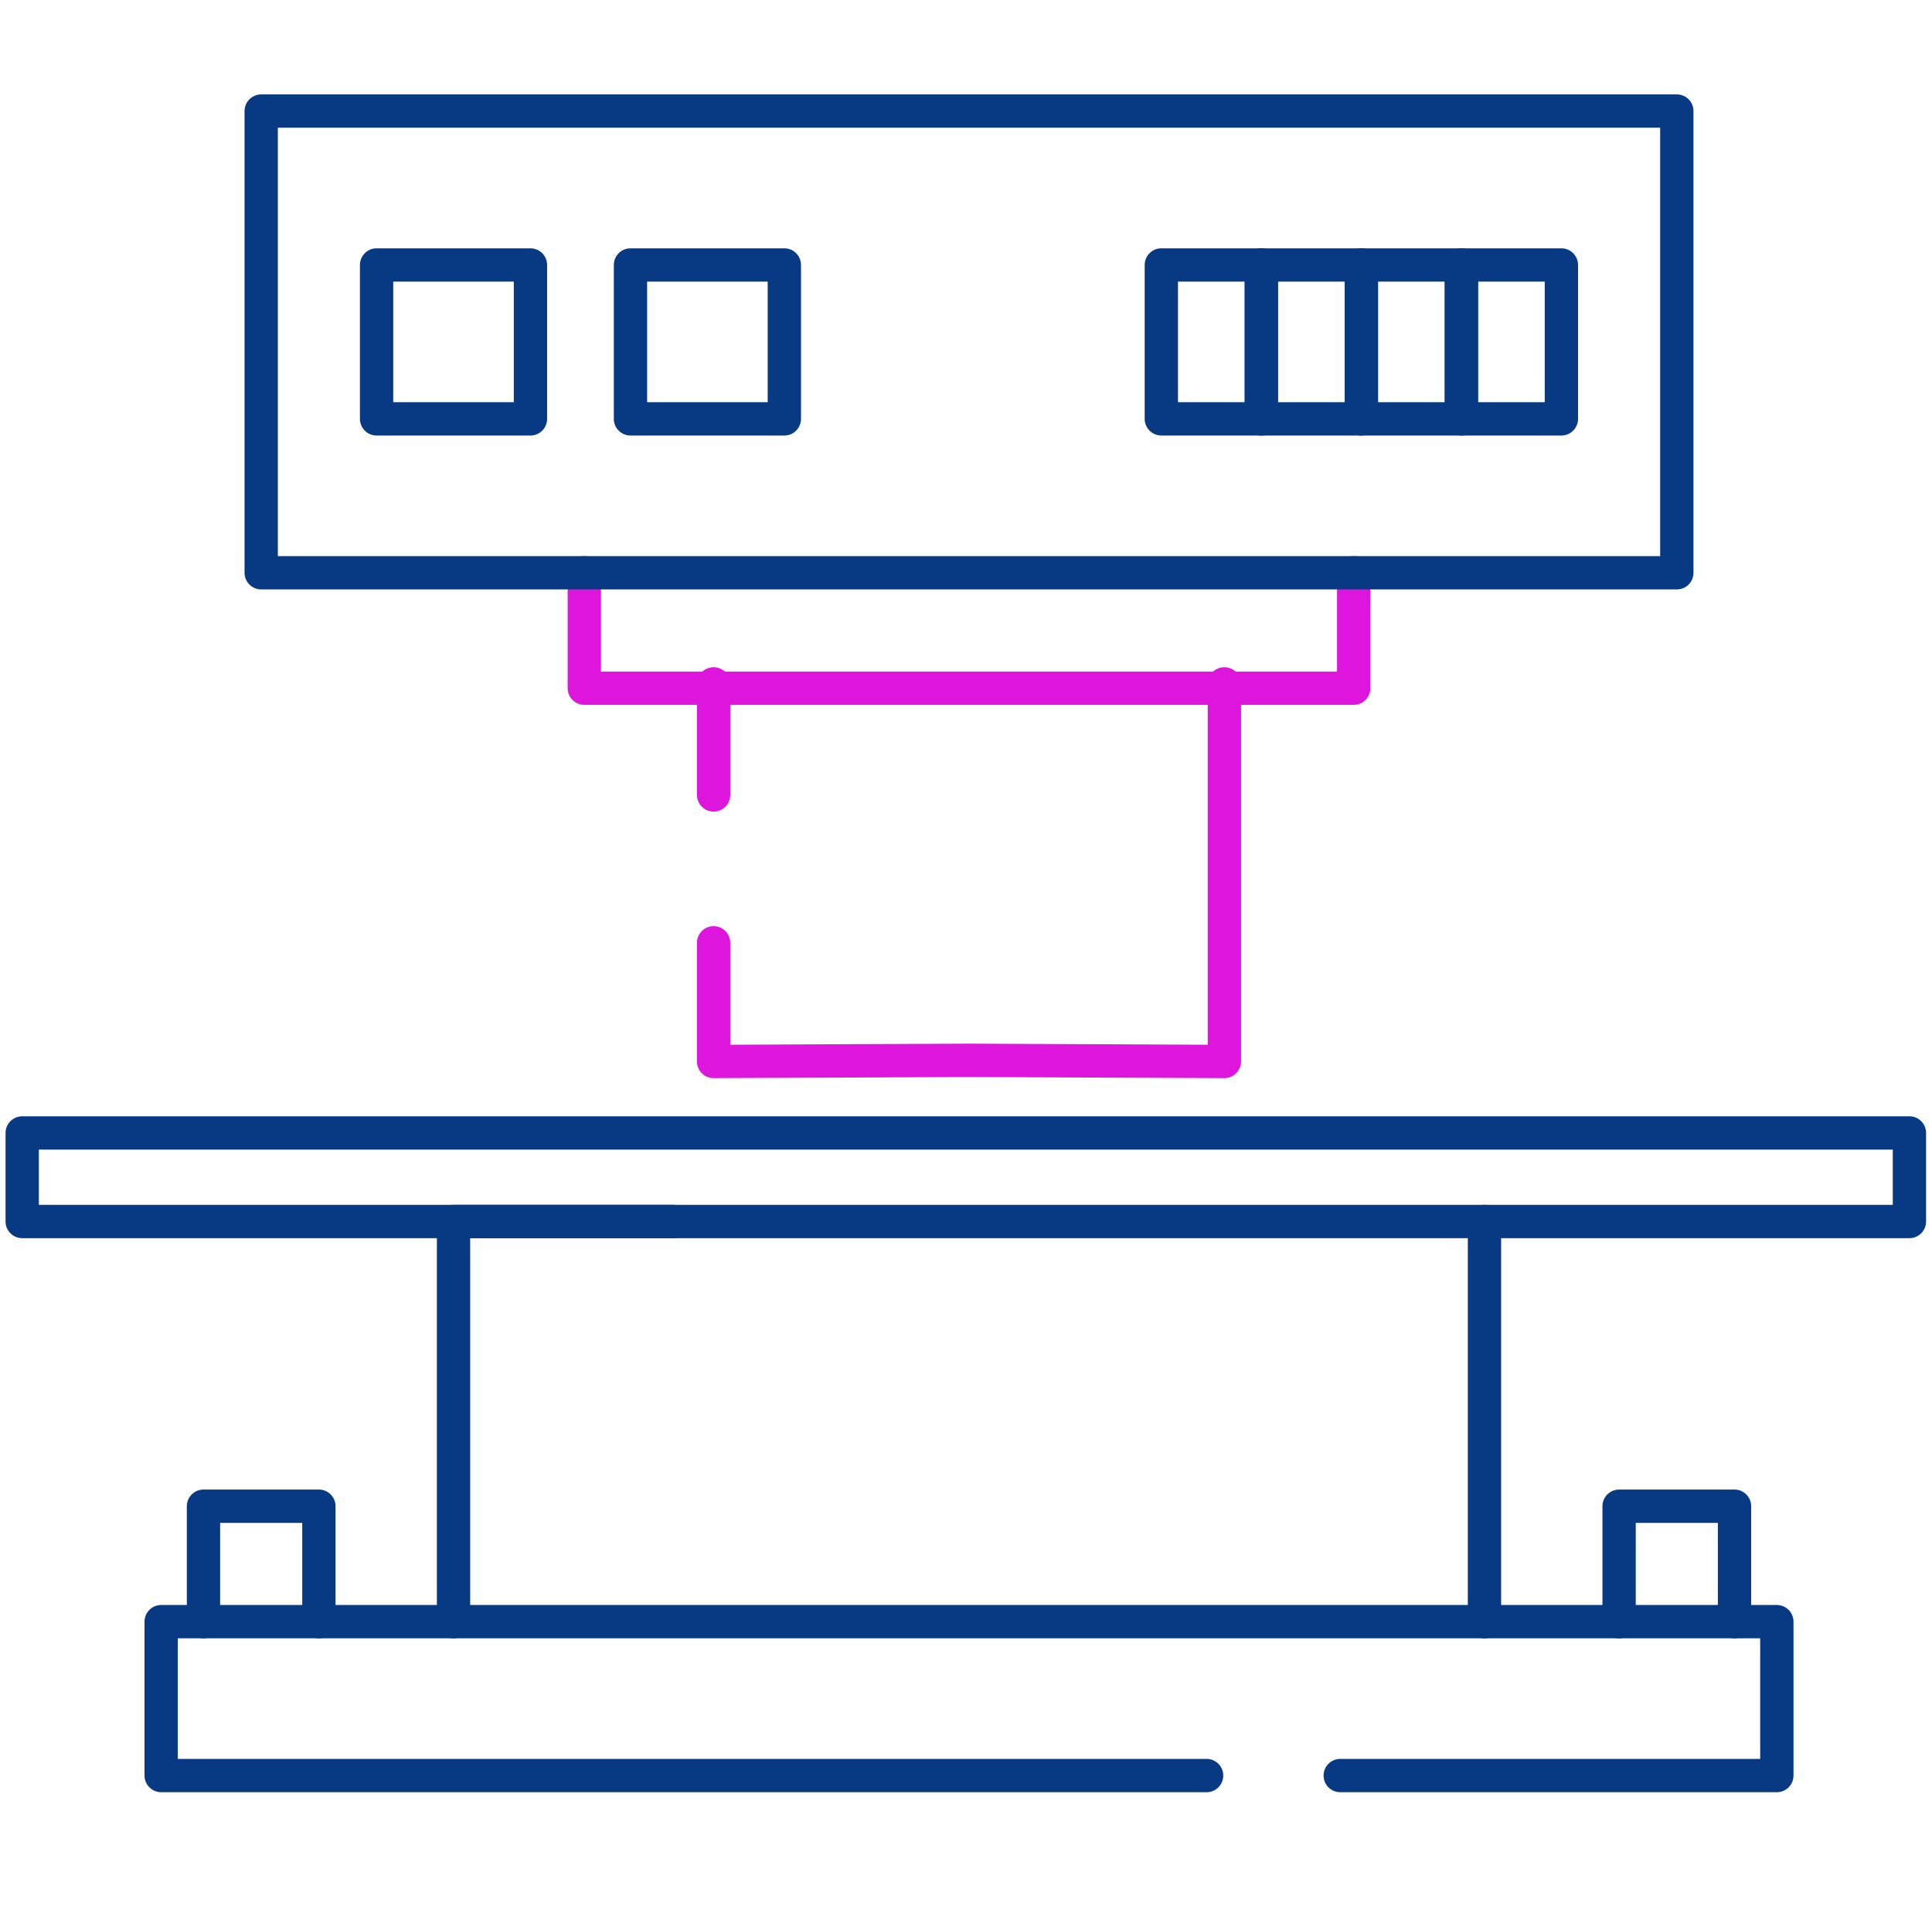
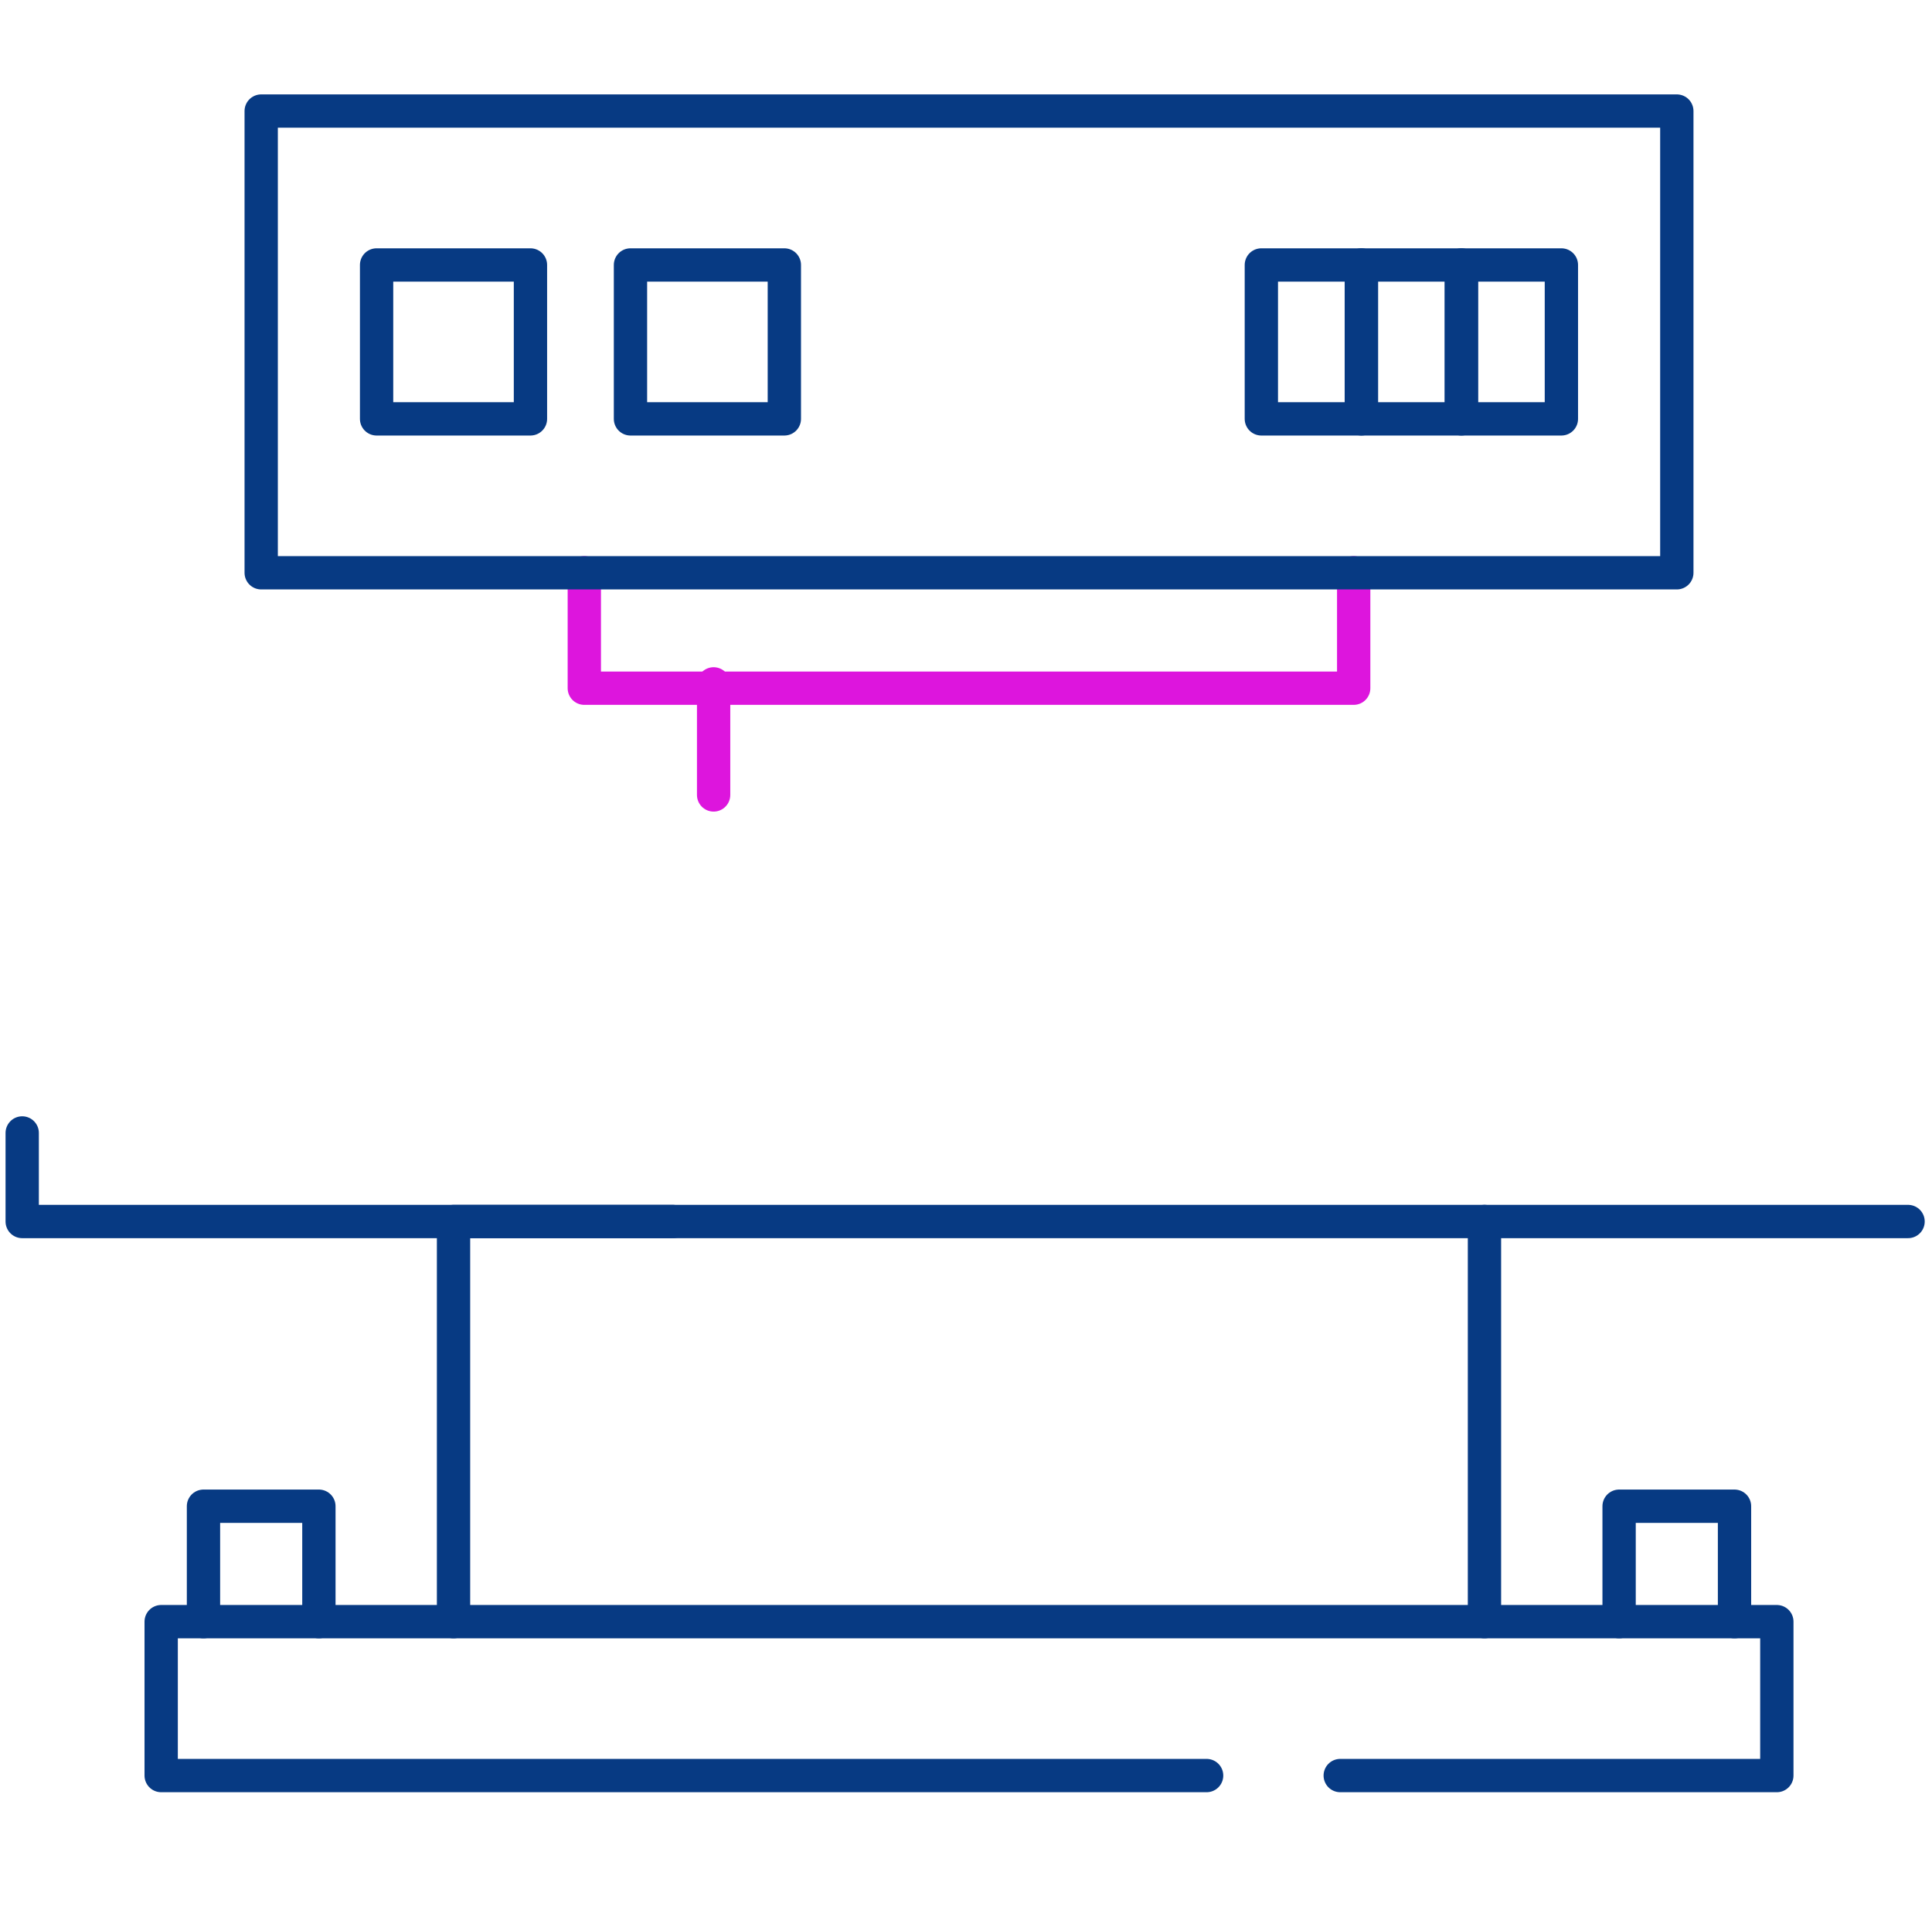
<svg xmlns="http://www.w3.org/2000/svg" width="87" height="86" viewBox="0 0 87 86" fill="none">
-   <path d="M32.135 42.446V47.789L43.635 47.737L55.135 47.789V30.789" stroke="#DD15DD" stroke-width="1.5" stroke-miterlimit="10" stroke-linecap="round" stroke-linejoin="round" />
  <path d="M32.135 30.789V35.789" stroke="#DD15DD" stroke-width="1.5" stroke-miterlimit="10" stroke-linecap="round" stroke-linejoin="round" />
  <path d="M9.163 73.009V67.812H14.36V73.009" stroke="#073A83" stroke-width="1.5" stroke-miterlimit="10" stroke-linecap="round" stroke-linejoin="round" />
  <path d="M78.107 73.009V67.812H72.91V73.009" stroke="#073A83" stroke-width="1.5" stroke-miterlimit="10" stroke-linecap="round" stroke-linejoin="round" />
  <path d="M66.847 73.009V54.994M30.297 54.994H20.423V73.009" stroke="#073A83" stroke-width="1.5" stroke-miterlimit="10" stroke-linecap="round" stroke-linejoin="round" />
  <path d="M54.335 79.938H7.258V73.009H80.013V79.938H60.352" stroke="#073A83" stroke-width="1.5" stroke-miterlimit="10" stroke-linecap="round" stroke-linejoin="round" />
  <path d="M60.958 25.787V30.984H26.312V25.787" stroke="#DD15DD" stroke-width="1.5" stroke-miterlimit="10" stroke-linecap="round" stroke-linejoin="round" />
  <path d="M65.808 11.929H70.311V18.858H65.808V11.929Z" stroke="#073A83" stroke-width="1.5" stroke-miterlimit="10" stroke-linecap="round" stroke-linejoin="round" />
  <path d="M61.304 11.929H65.808V18.858H61.304V11.929Z" stroke="#073A83" stroke-width="1.5" stroke-miterlimit="10" stroke-linecap="round" stroke-linejoin="round" />
  <path d="M56.8 11.929H61.304V18.858H56.8V11.929Z" stroke="#073A83" stroke-width="1.5" stroke-miterlimit="10" stroke-linecap="round" stroke-linejoin="round" />
-   <path d="M52.296 11.929H56.8V18.858H52.296V11.929Z" stroke="#073A83" stroke-width="1.5" stroke-miterlimit="10" stroke-linecap="round" stroke-linejoin="round" />
  <path d="M75.509 25.787H11.762V5H75.509V25.787Z" stroke="#073A83" stroke-width="1.5" stroke-miterlimit="10" stroke-linecap="round" stroke-linejoin="round" />
  <path d="M23.887 18.858H16.958V11.929H23.887V18.858Z" stroke="#073A83" stroke-width="1.5" stroke-miterlimit="10" stroke-linecap="round" stroke-linejoin="round" />
  <path d="M35.32 18.858H28.391V11.929H35.32V18.858Z" stroke="#073A83" stroke-width="1.5" stroke-miterlimit="10" stroke-linecap="round" stroke-linejoin="round" />
-   <path d="M85.922 54.994H1V51.007H85.983V54.994" stroke="#073A83" stroke-width="1.5" stroke-miterlimit="10" stroke-linecap="round" stroke-linejoin="round" />
+   <path d="M85.922 54.994H1V51.007V54.994" stroke="#073A83" stroke-width="1.5" stroke-miterlimit="10" stroke-linecap="round" stroke-linejoin="round" />
</svg>